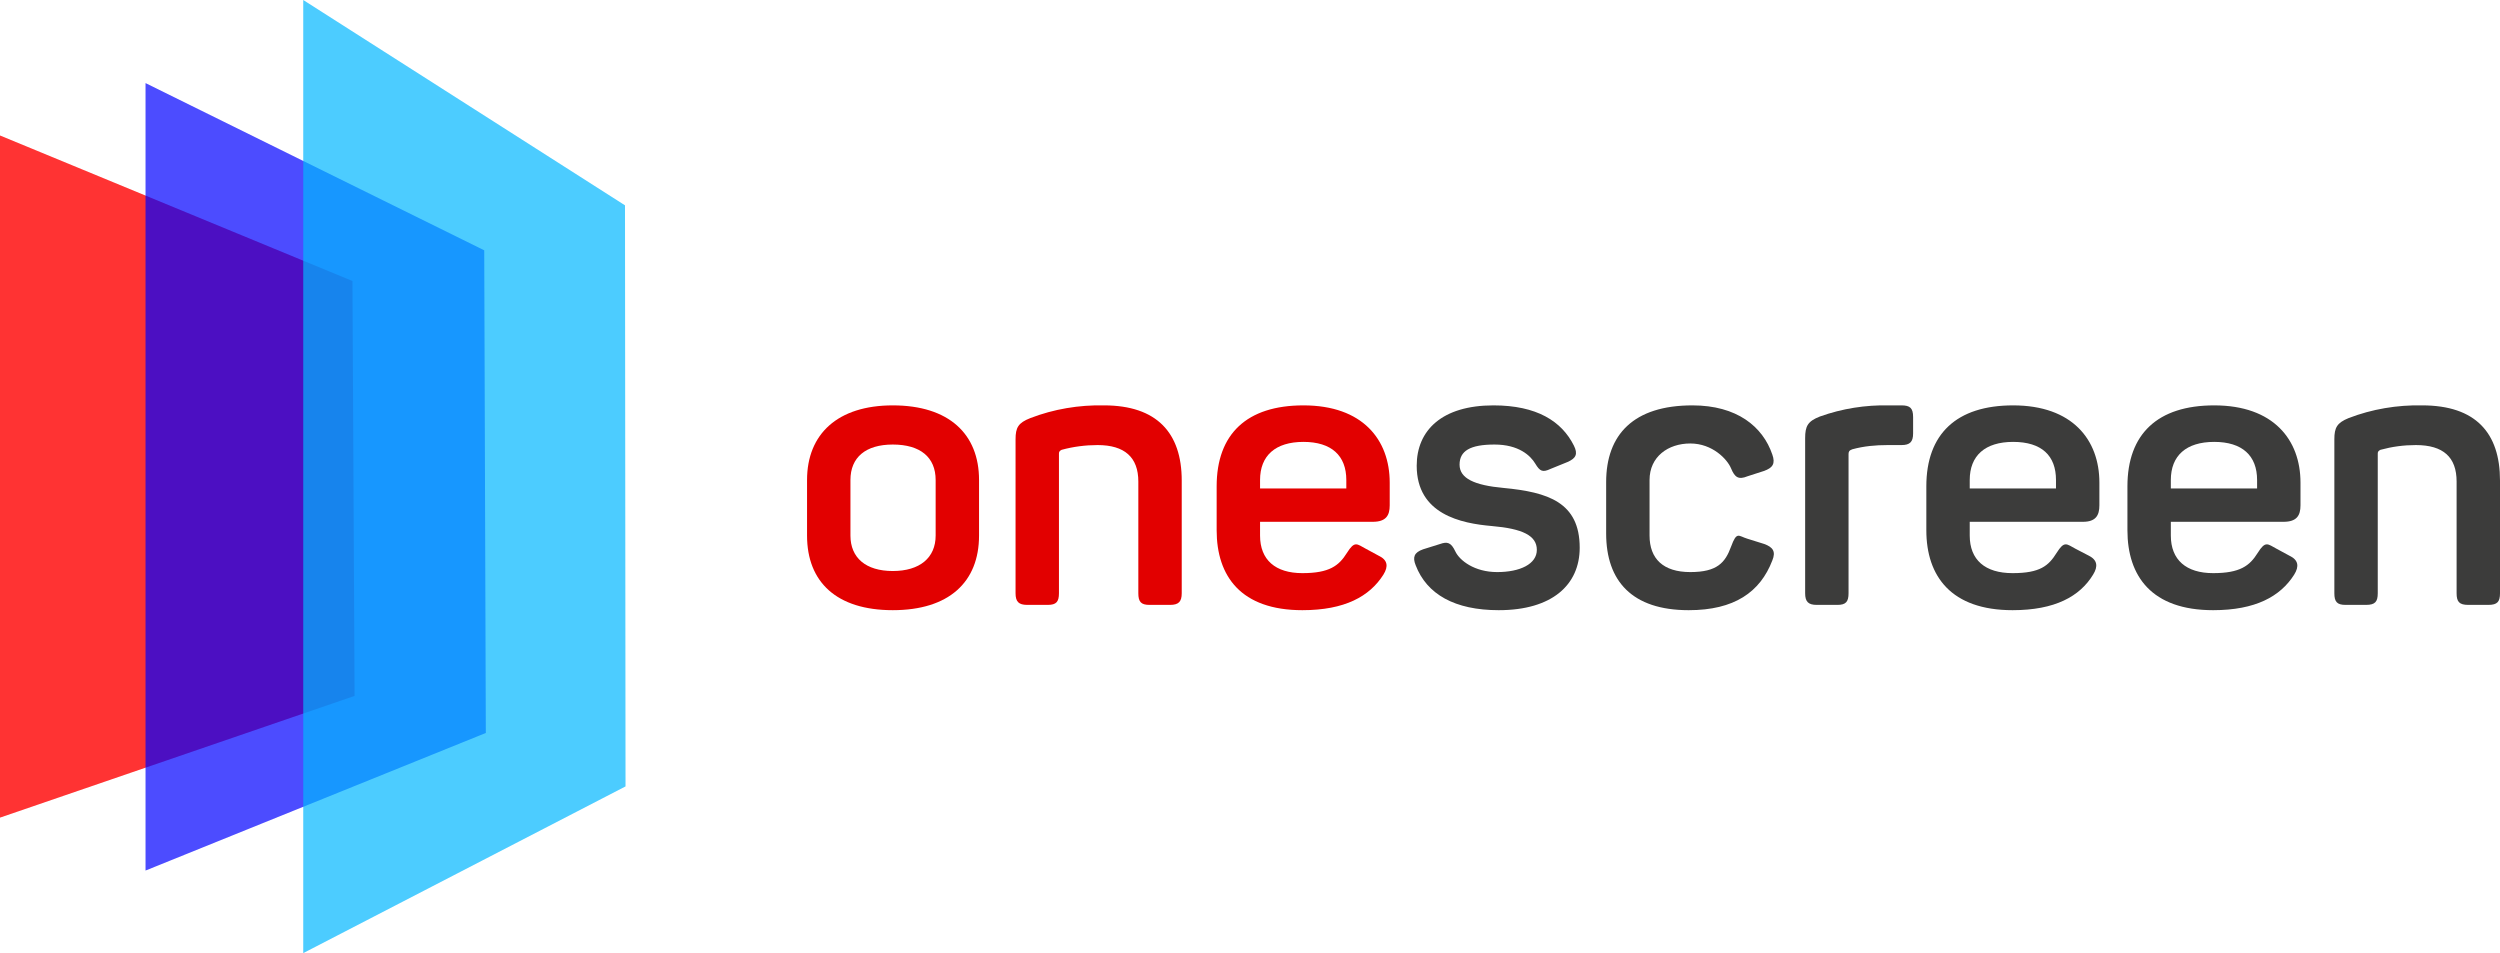
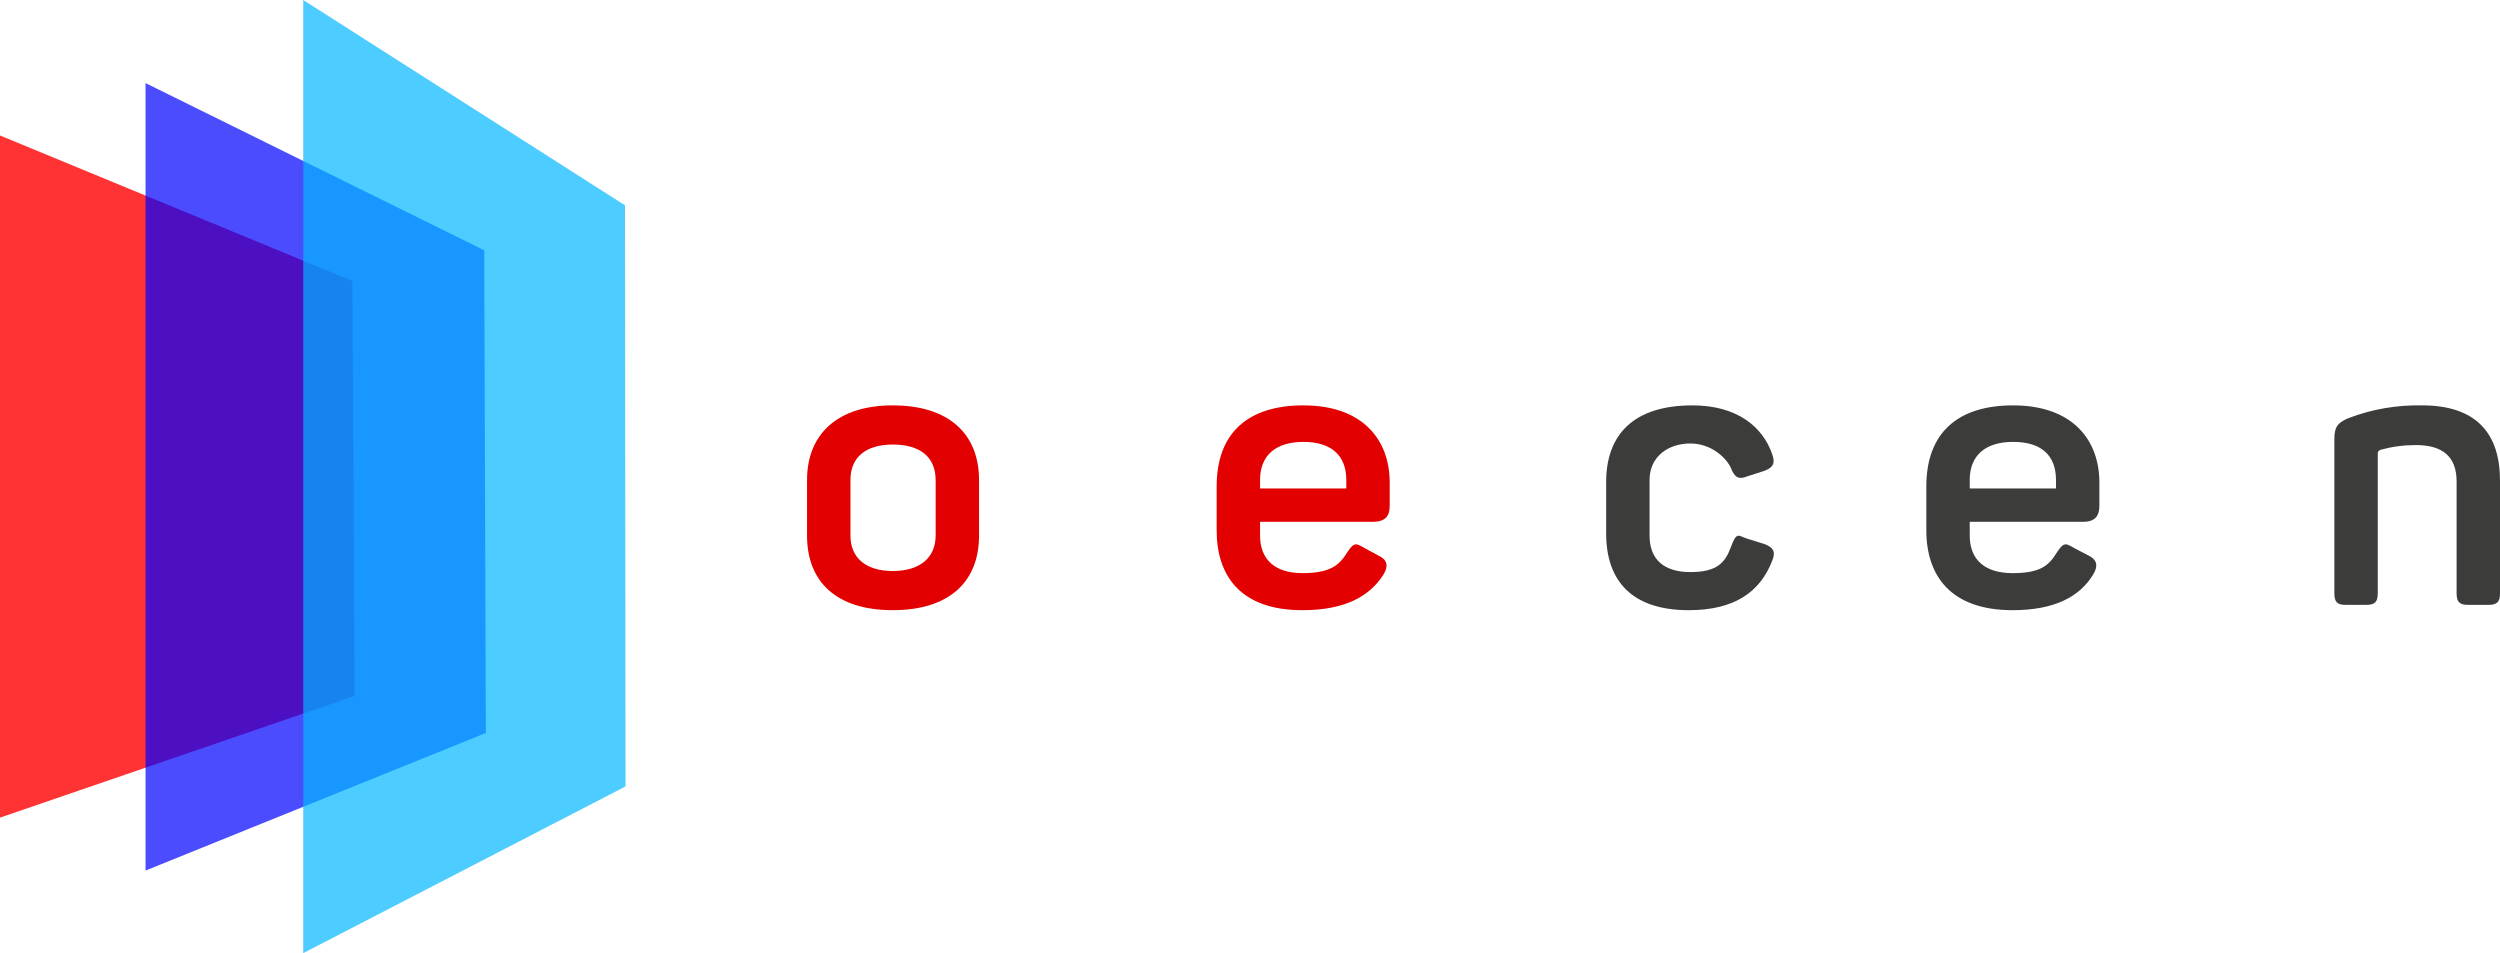
<svg xmlns="http://www.w3.org/2000/svg" version="1.1" id="Слой_1" x="0px" y="0px" viewBox="0 0 472.4 180.1" style="enable-background:new 0 0 472.4 180.1;" xml:space="preserve">
  <style type="text/css"> .st0{fill:#E20000;} .st1{fill:#3C3C3B;} .st2{opacity:0.8;fill:#FF0000;enable-background:new ;} .st3{opacity:0.7;fill:#0000FF;enable-background:new ;} .st4{opacity:0.7;fill:#00B7FF;enable-background:new ;} </style>
  <g>
    <path class="st0" d="M168.7,76.6c10.6,0,16.3,5.4,16.3,14.1v10.5c0,8.8-5.7,14.1-16.3,14.1s-16.2-5.3-16.2-14.1V90.7 C152.5,82,158.3,76.6,168.7,76.6z M168.7,84c-5.1,0-8,2.4-8,6.7v10.5c0,4.2,2.9,6.7,8,6.7s8.1-2.5,8.1-6.7V90.7 C176.8,86.4,173.9,84,168.7,84z" />
-     <path class="st0" d="M208.6,76.6c10,0,14.7,5.2,14.7,14.2v21.3c0,1.6-0.6,2.2-2.2,2.2h-3.9c-1.6,0-2.1-0.6-2.1-2.2V91 c0-4.6-2.6-6.9-7.7-6.9c-2.3,0-4.6,0.3-6.8,0.9c-0.4,0.2-0.5,0.4-0.5,0.7v26.4c0,1.6-0.5,2.2-2.1,2.2h-3.9c-1.6,0-2.2-0.6-2.2-2.2 V83c0-2.2,0.5-3.1,2.8-4C199.1,77.3,203.9,76.5,208.6,76.6z" />
    <path class="st0" d="M246.3,76.6c11.2,0,16.3,6.5,16.3,14.6v4.3c0,1.9-0.7,3.1-3.2,3.1h-21.3v2.6c0,4.6,2.9,7.1,8,7.1 s6.9-1.4,8.4-3.8s1.9-1.7,3.6-0.8l2.4,1.3c1.7,0.8,1.9,2,0.9,3.6c-2.6,4.1-7.3,6.7-15.3,6.7c-11.6,0-16.2-6.4-16.2-15.1v-8.3 C229.9,82,235.6,76.6,246.3,76.6z M246.3,83.5c-5.3,0-8.2,2.6-8.2,7.2v1.6h16.3v-1.6C254.4,86.1,251.6,83.5,246.3,83.5z" />
-     <path class="st1" d="M282.2,76.6c8.2,0,12.9,3,15.2,7.6c0.8,1.6,0.4,2.4-1.2,3.1l-3.2,1.3c-1.5,0.7-2,0.5-2.9-1S287,84,282.4,84 s-6.6,1.2-6.6,3.8s2.8,3.9,8.3,4.4c8.4,0.8,14.4,2.7,14.4,11.3c0,7-5.2,11.8-15.3,11.8c-8.3,0-13.6-3-15.7-8.5 c-0.6-1.5-0.3-2.4,1.4-3l3.2-1c1.4-0.5,2.1-0.3,2.9,1.4s3.6,3.9,7.9,3.9s7.5-1.5,7.5-4.2s-2.7-4-8.5-4.5s-14.2-2.2-14.2-11.4 C267.7,81.3,272.5,76.6,282.2,76.6z" />
    <path class="st1" d="M319.8,76.6c8.4,0,13.3,4,15.1,9.3c0.6,1.7,0.1,2.5-1.6,3.1l-3.1,1c-1.7,0.7-2.4,0.2-3.1-1.5s-3.5-4.7-7.7-4.7 s-7.7,2.5-7.7,6.9v10.5c0,4.4,2.6,6.9,7.7,6.9s6.6-1.8,7.7-4.8s1.4-2,3.1-1.5l3.2,1c1.6,0.6,2.2,1.4,1.5,3.1 c-2.3,6-7.2,9.4-15.8,9.4c-10.7,0-15.6-5.5-15.6-14.5v-9.7C303.5,82.1,308.7,76.6,319.8,76.6z" />
-     <path class="st1" d="M359.3,76.6c1.6,0,2.2,0.5,2.2,2.2v3.1c0,1.6-0.6,2.2-2.2,2.2h-2.6c-2.3,0-4.5,0.2-6.7,0.8 c-0.6,0.2-0.7,0.5-0.7,0.9v26.3c0,1.6-0.5,2.2-2.1,2.2h-3.9c-1.6,0-2.2-0.6-2.2-2.2V82.8c0-2.3,0.5-3.2,2.8-4.1 c4.2-1.5,8.6-2.2,13.1-2.1H359.3z" />
    <path class="st1" d="M380.4,76.6c11.2,0,16.3,6.5,16.3,14.6v4.3c0,1.9-0.7,3.1-3.1,3.1h-21.4v2.6c0,4.6,2.9,7.1,8.1,7.1 s6.8-1.4,8.3-3.8s1.9-1.7,3.6-0.8l2.5,1.3c1.6,0.8,1.8,2,0.8,3.6c-2.5,4.1-7.2,6.7-15.2,6.7c-11.6,0-16.3-6.4-16.3-15.1v-8.3 C364,82,369.7,76.6,380.4,76.6z M380.4,83.5c-5.3,0-8.2,2.6-8.2,7.2v1.6h16.3v-1.6C388.5,86.1,385.8,83.5,380.4,83.5z" />
-     <path class="st1" d="M418.4,76.6c11.2,0,16.3,6.5,16.3,14.6v4.3c0,1.9-0.7,3.1-3.2,3.1h-21.3v2.6c0,4.6,2.9,7.1,8,7.1 s6.9-1.4,8.4-3.8s1.9-1.7,3.6-0.8l2.4,1.3c1.7,0.8,1.9,2,0.9,3.6c-2.6,4.1-7.3,6.7-15.3,6.7c-11.6,0-16.2-6.4-16.2-15.1v-8.3 C402,82,407.7,76.6,418.4,76.6z M418.4,83.5c-5.3,0-8.2,2.6-8.2,7.2v1.6h16.3v-1.6C426.5,86.1,423.7,83.5,418.4,83.5z" />
    <path class="st1" d="M457.7,76.6c10.1,0,14.7,5.2,14.7,14.2v21.3c0,1.6-0.5,2.2-2.2,2.2h-3.8c-1.7,0-2.2-0.6-2.2-2.2V91 c0-4.6-2.5-6.9-7.7-6.9c-2.3,0-4.5,0.3-6.7,0.9c-0.4,0.2-0.5,0.4-0.5,0.7v26.4c0,1.6-0.5,2.2-2.2,2.2h-3.9c-1.6,0-2.1-0.6-2.1-2.2 V83c0-2.2,0.5-3.1,2.7-4C448.2,77.3,453,76.5,457.7,76.6z" />
    <polygon class="st2" points="0,25.6 66.6,53.1 67,131.5 0,154.5 " />
    <polygon class="st3" points="27.5,15.7 91.5,47.3 91.8,138.5 27.5,164.5 " />
    <polygon class="st4" points="57.3,0 118.1,38.8 118.2,148.6 57.3,180.1 " />
  </g>
</svg>